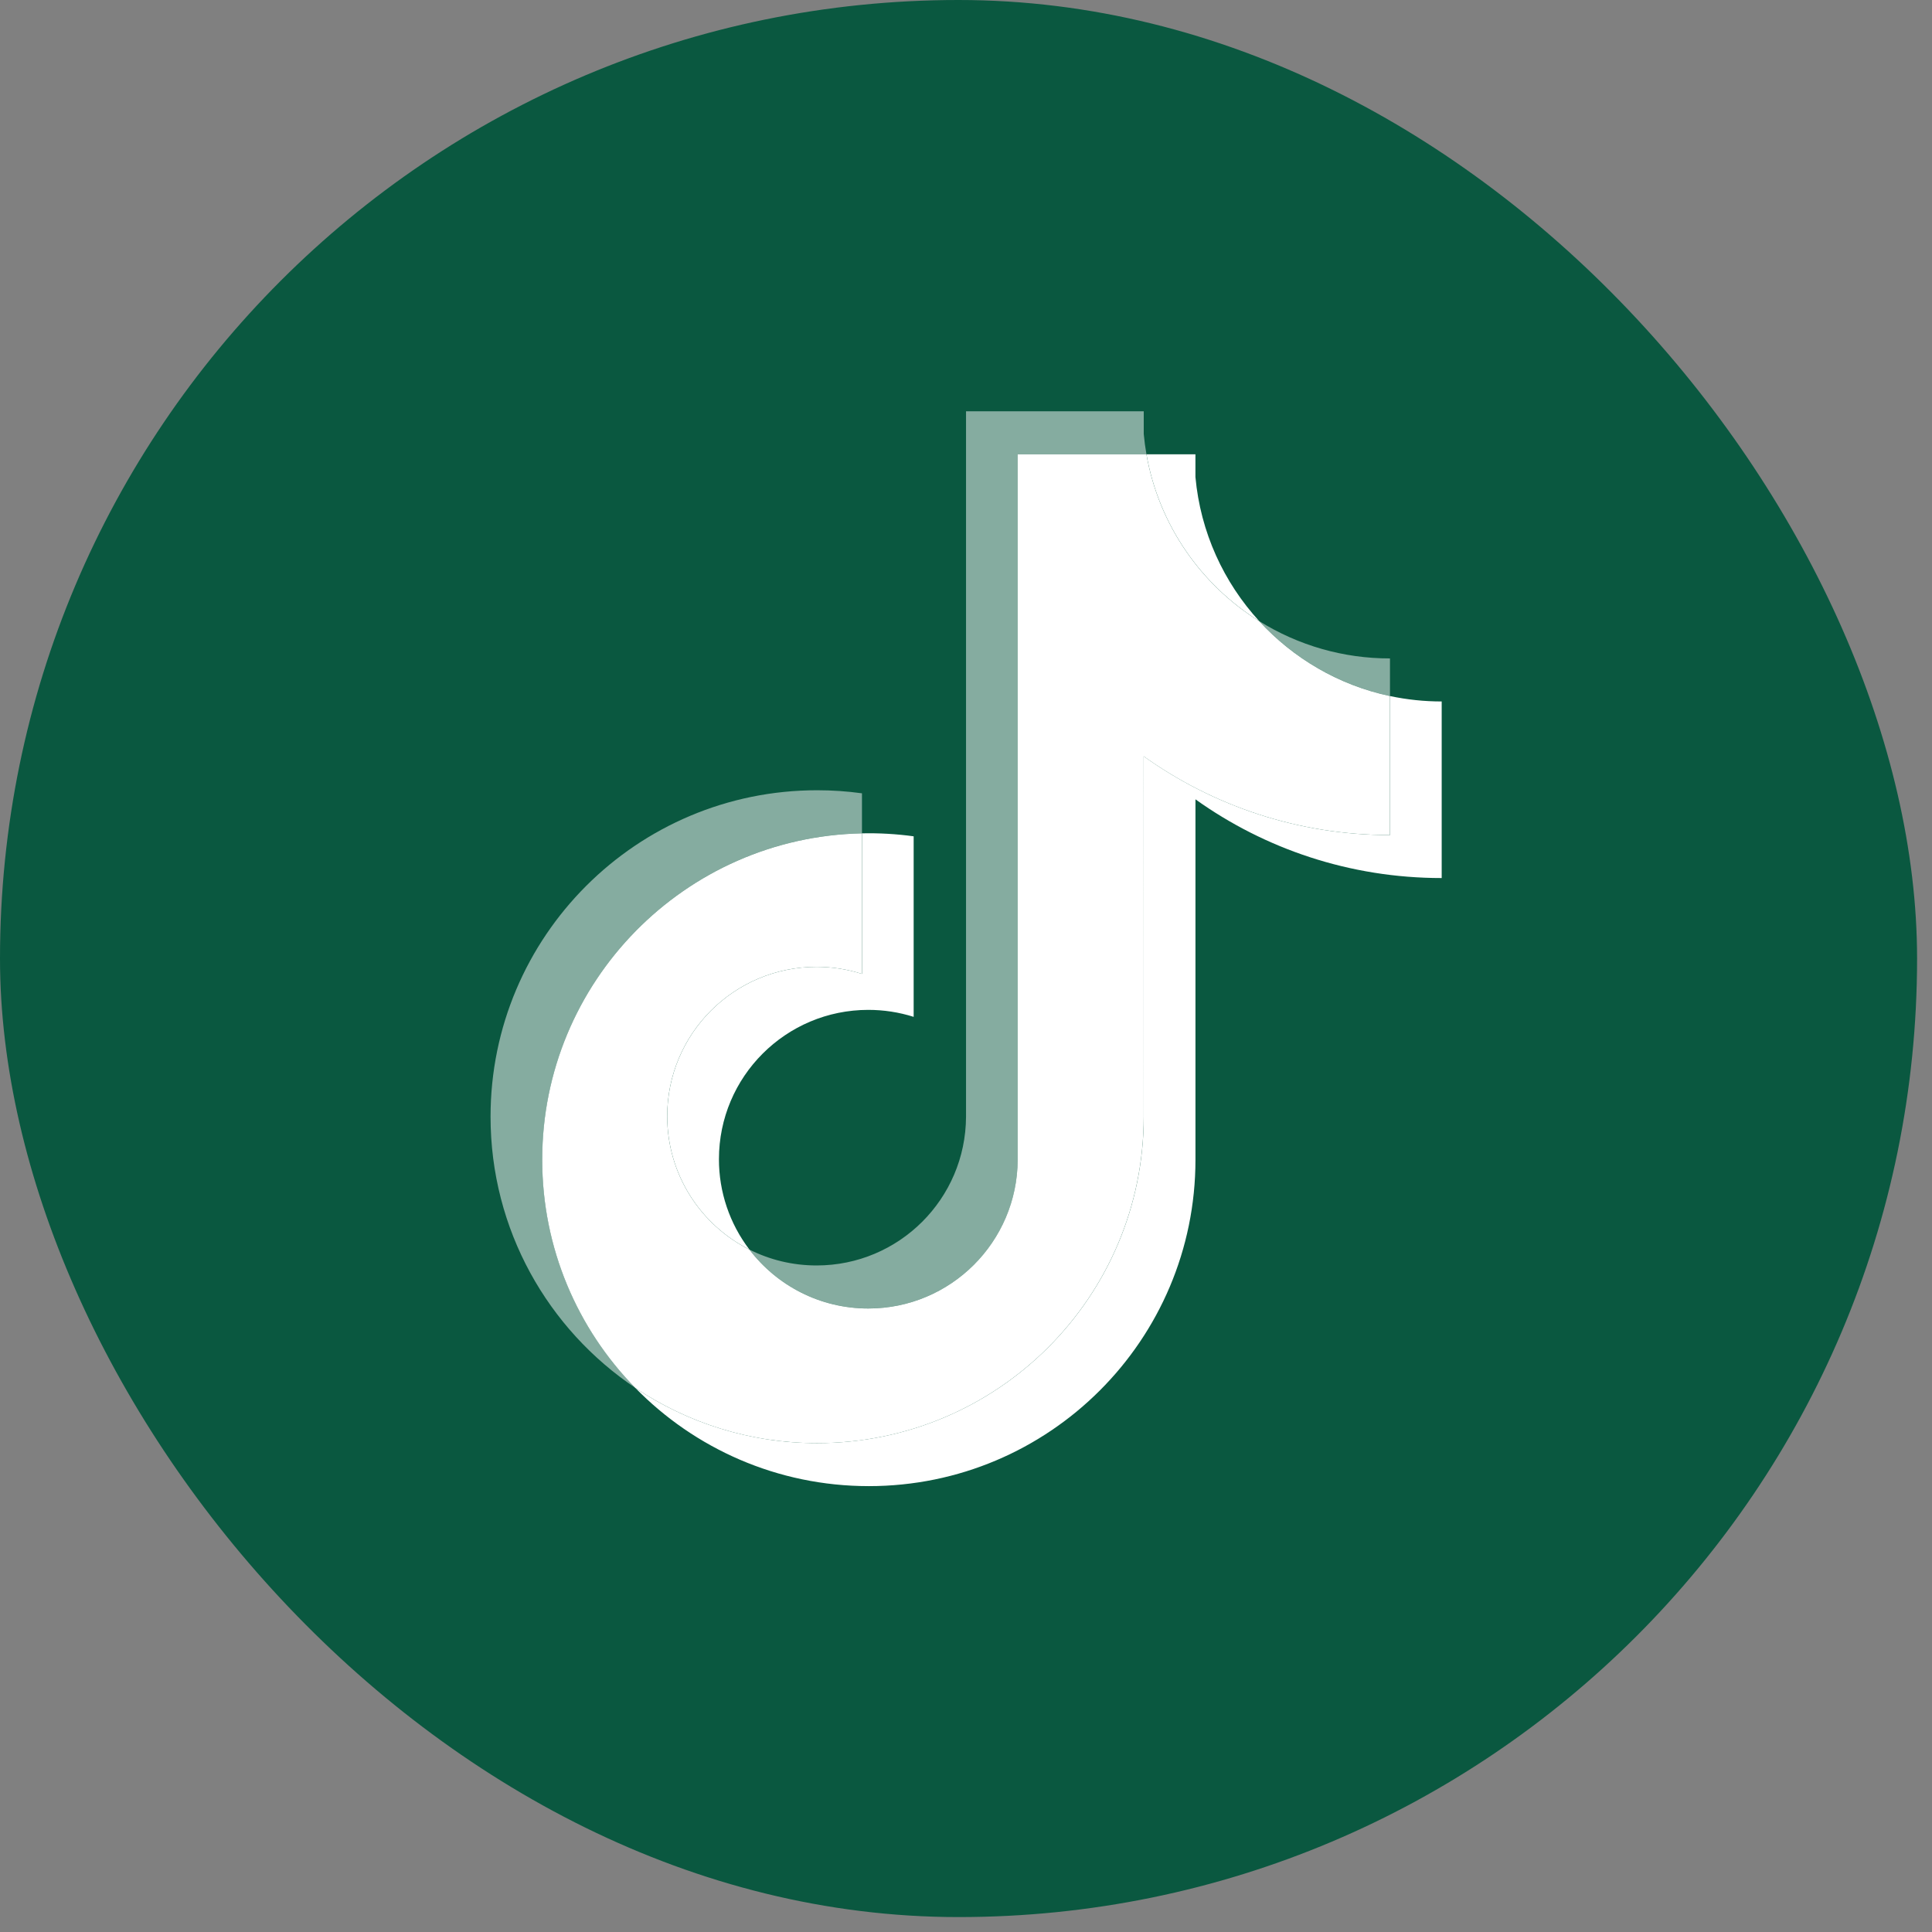
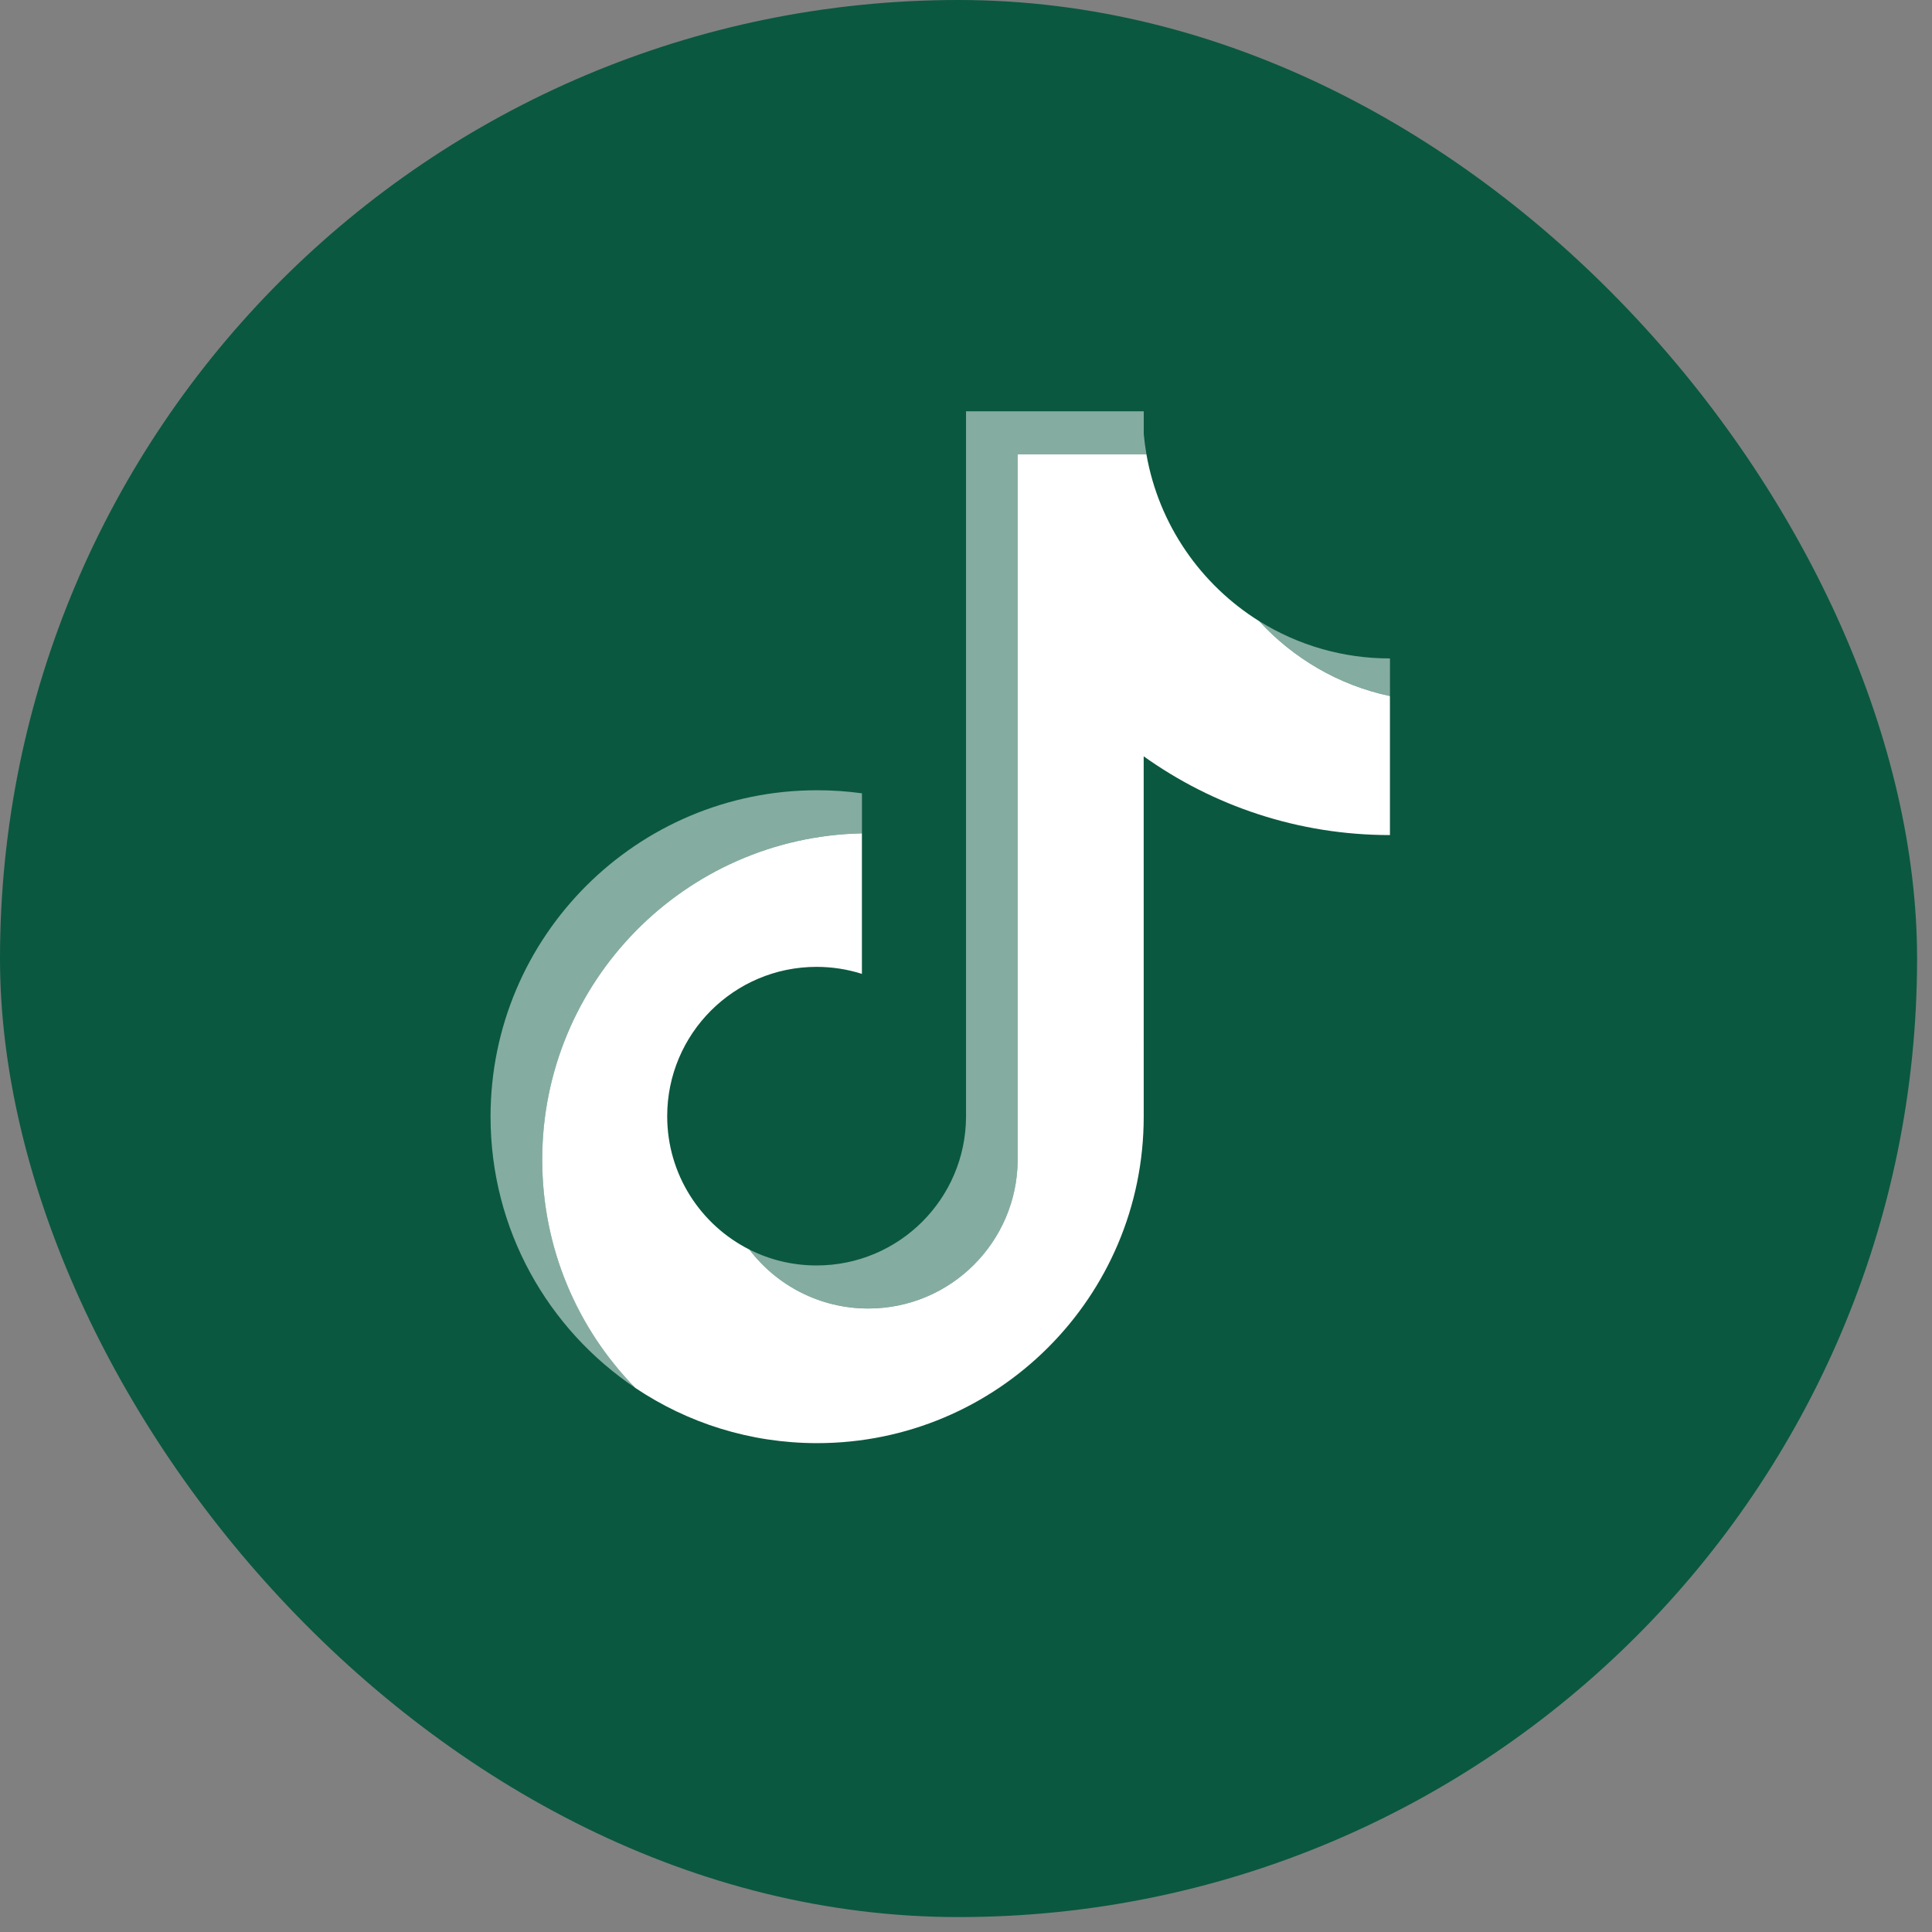
<svg xmlns="http://www.w3.org/2000/svg" width="65" height="65" viewBox="0 0 65 65" fill="none">
  <rect x="0" y="0" width="65" height="65" fill="#808080" stroke="none" />
  <rect width="64.498" height="64.498" rx="32.249" fill="#0A5840" />
-   <path d="M40.219 26.892C42.554 28.56 45.414 29.541 48.504 29.541V23.6C47.919 23.6 47.336 23.539 46.764 23.418V28.095C43.675 28.095 40.815 27.113 38.48 25.445V37.57C38.48 43.636 33.56 48.552 27.492 48.552C25.228 48.552 23.123 47.868 21.375 46.695C23.37 48.734 26.153 49.999 29.231 49.999C35.3 49.999 40.22 45.082 40.22 39.017V26.892H40.219ZM42.366 20.898C41.172 19.595 40.389 17.911 40.219 16.049V15.285H38.571C38.986 17.651 40.401 19.672 42.366 20.898ZM25.213 42.04C24.547 41.167 24.186 40.098 24.188 38.999C24.188 36.225 26.438 33.976 29.214 33.976C29.732 33.976 30.246 34.055 30.739 34.211V28.137C30.163 28.058 29.581 28.024 29 28.037V32.765C28.506 32.608 27.992 32.529 27.474 32.529C24.698 32.529 22.448 34.778 22.448 37.553C22.448 39.515 23.573 41.213 25.213 42.04Z" fill="white" />
  <path d="M38.478 25.445C40.814 27.113 43.674 28.095 46.763 28.095V23.418C45.038 23.051 43.512 22.15 42.364 20.898C40.4 19.672 38.985 17.651 38.57 15.285H34.239V39.016C34.229 41.783 31.983 44.023 29.213 44.023C27.58 44.023 26.13 43.245 25.212 42.04C23.572 41.213 22.447 39.514 22.447 37.553C22.447 34.779 24.697 32.529 27.473 32.529C28.005 32.529 28.517 32.612 28.998 32.765V28.037C23.037 28.16 18.242 33.029 18.242 39.016C18.242 42.005 19.436 44.715 21.374 46.695C23.122 47.868 25.227 48.553 27.491 48.553C33.559 48.553 38.479 43.636 38.479 37.57L38.478 25.445Z" fill="white" />
  <path d="M46.764 23.417V22.152C45.209 22.155 43.685 21.72 42.366 20.897C43.534 22.174 45.071 23.055 46.764 23.417ZM38.571 15.284C38.531 15.058 38.501 14.831 38.48 14.602V13.838H32.501V37.569C32.491 40.335 30.245 42.575 27.474 42.575C26.661 42.575 25.893 42.383 25.213 42.04C26.131 43.244 27.582 44.022 29.214 44.022C31.984 44.022 34.231 41.782 34.24 39.016V15.284H38.571ZM29 28.036V26.69C28.5 26.621 27.997 26.587 27.492 26.587C21.424 26.587 16.504 31.504 16.504 37.569C16.504 41.372 18.437 44.723 21.375 46.694C19.438 44.714 18.244 42.004 18.244 39.015C18.244 33.028 23.038 28.159 29 28.036Z" fill="white" fill-opacity="0.5" />
</svg>